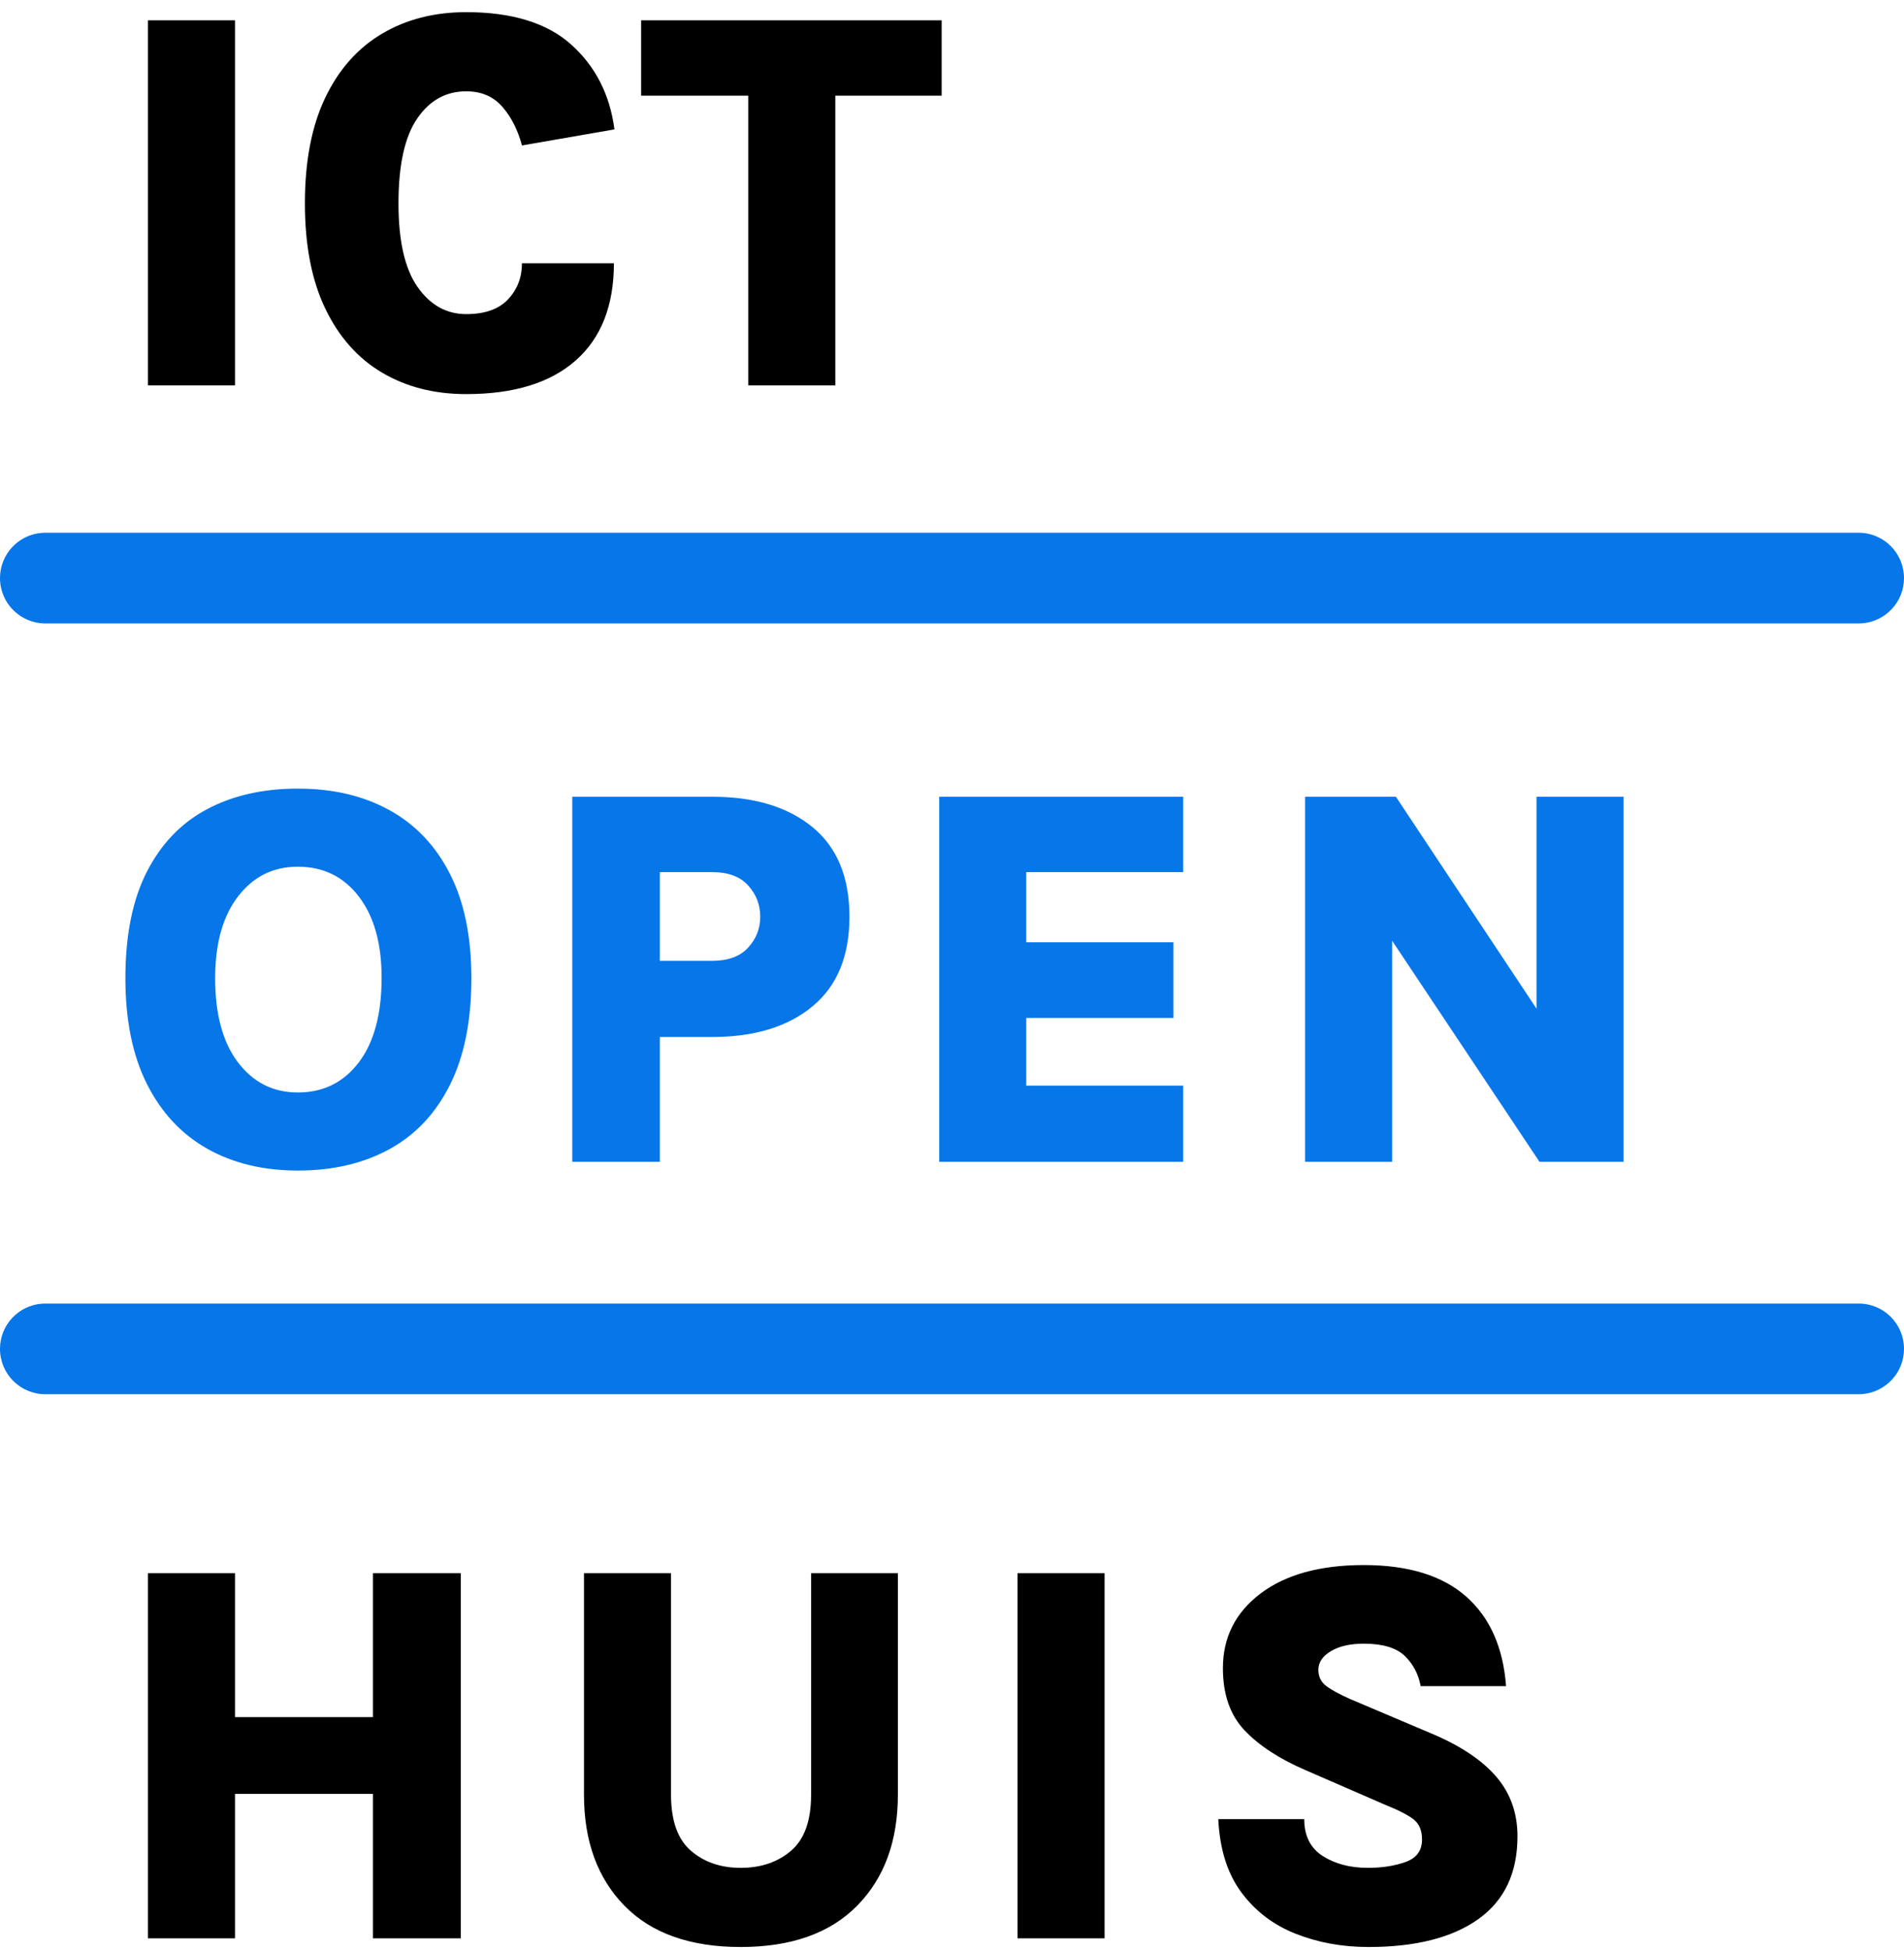
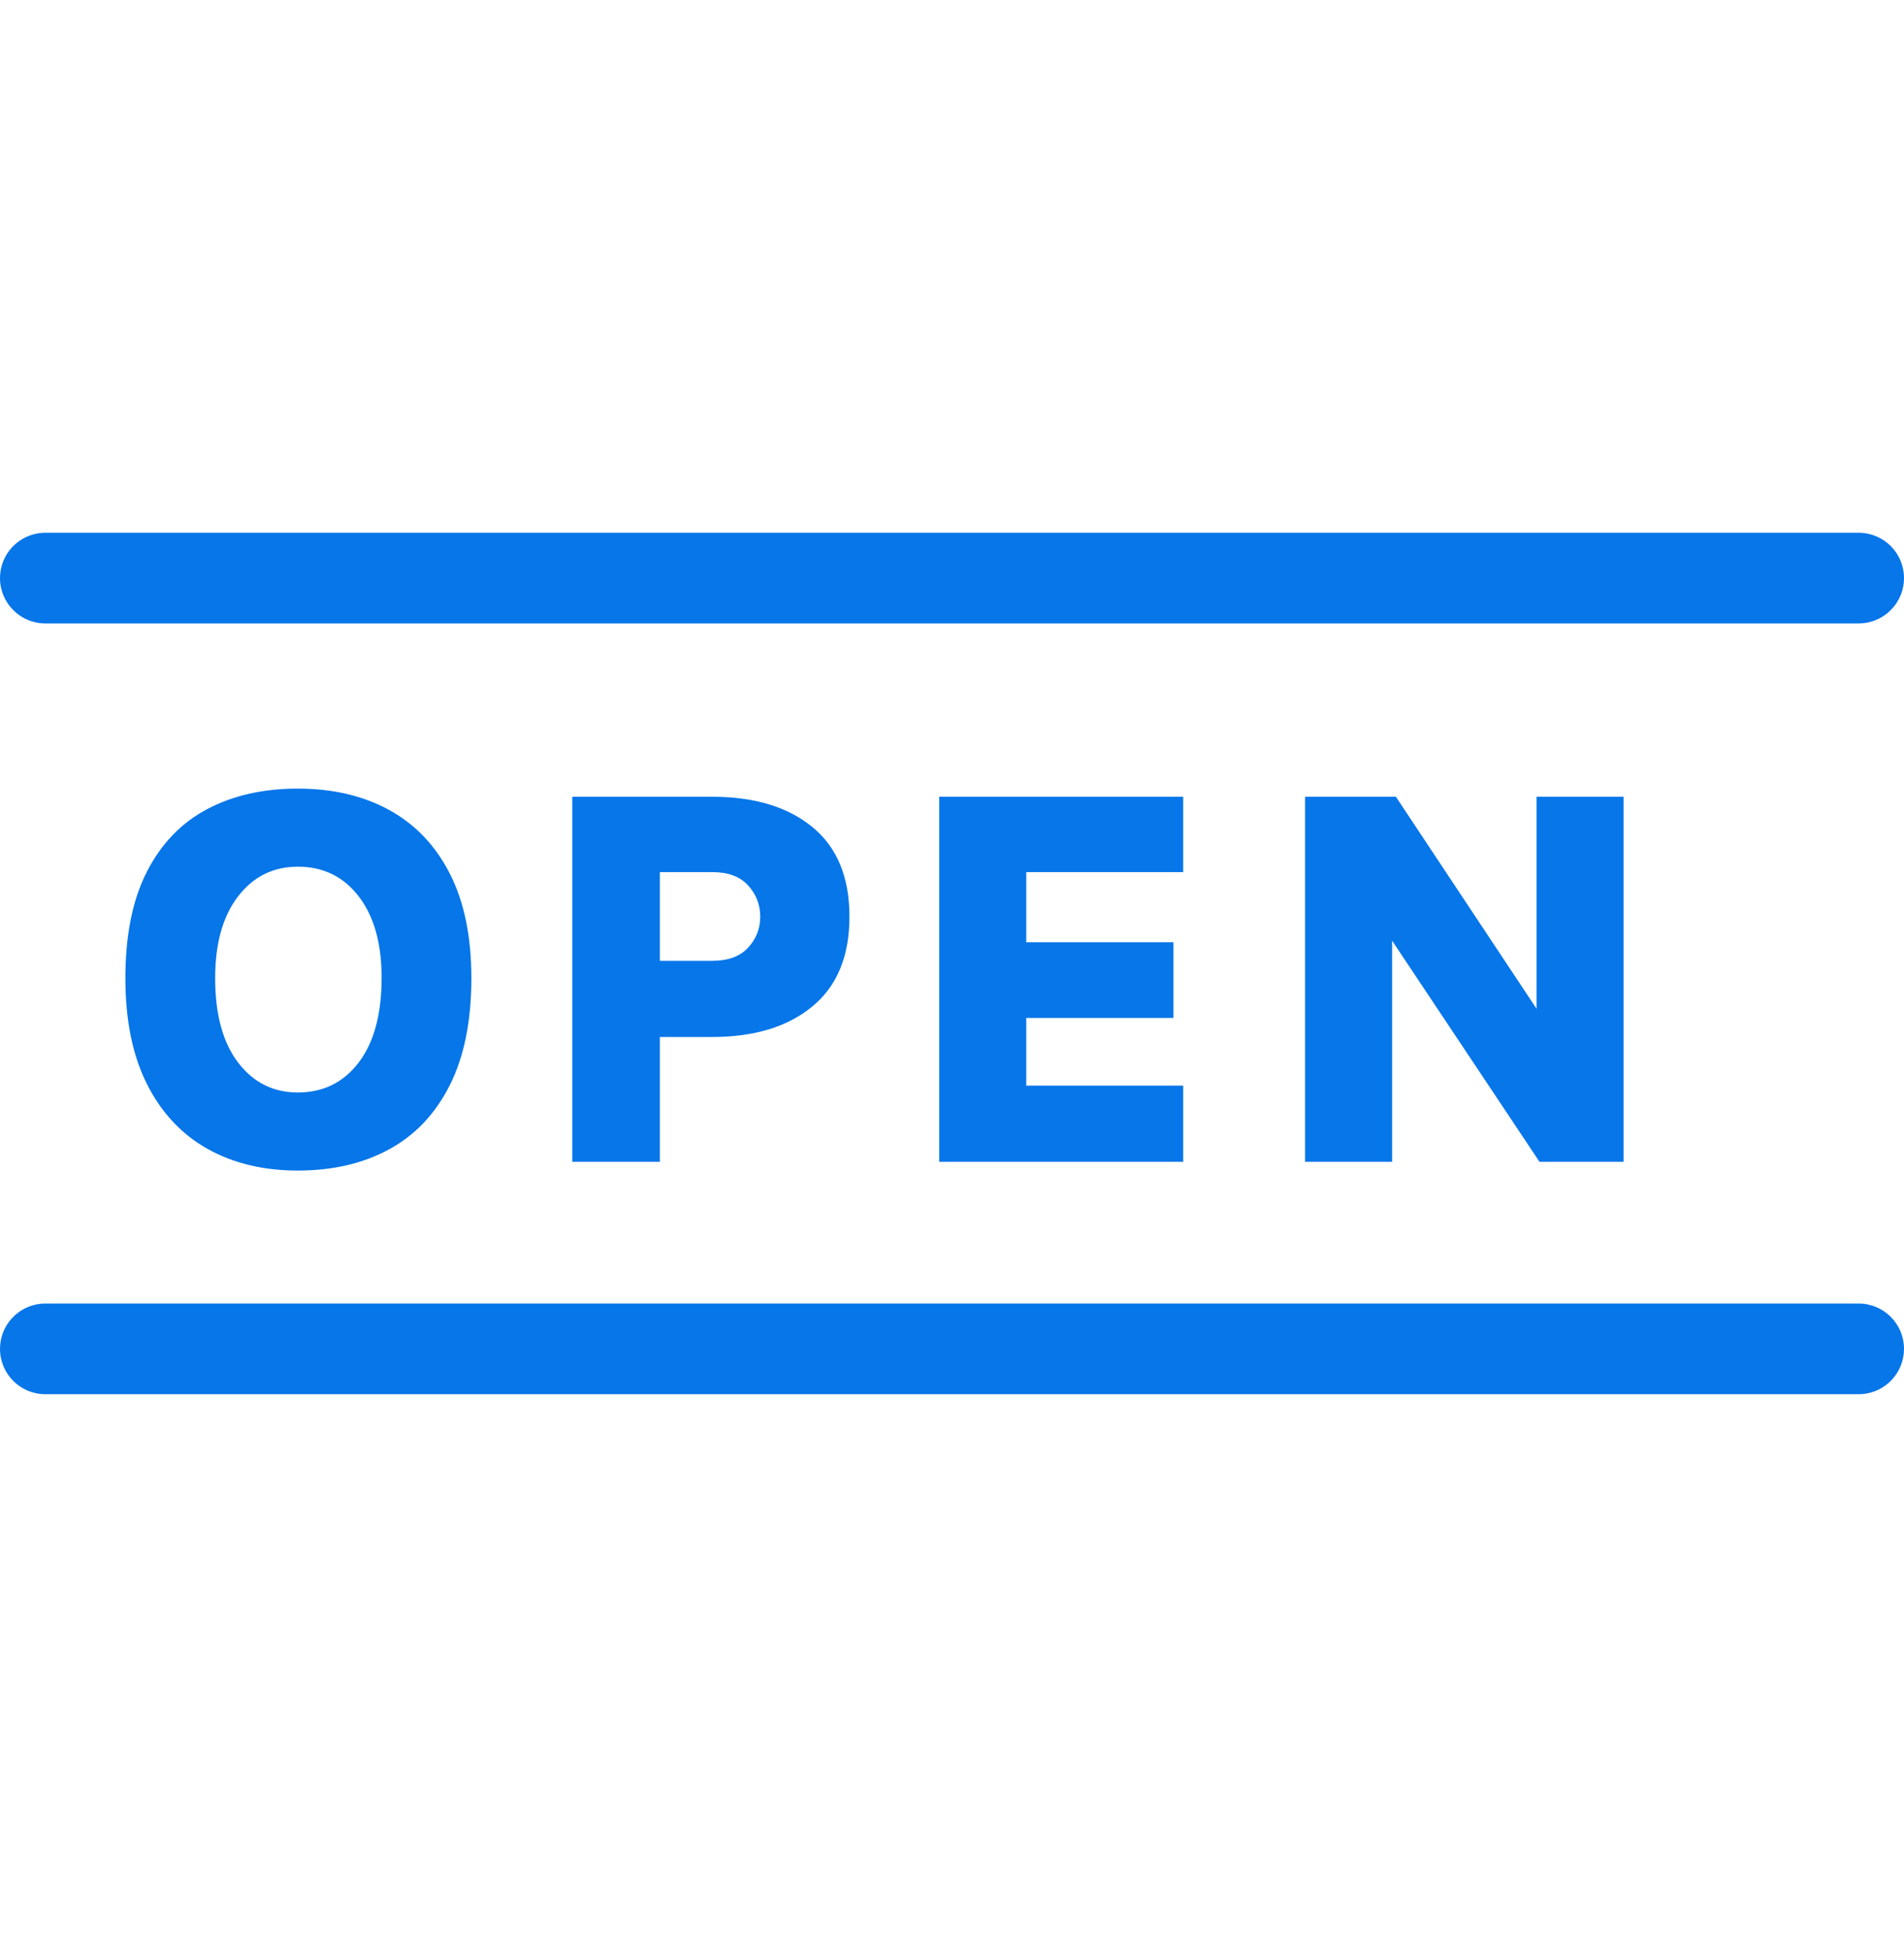
<svg xmlns="http://www.w3.org/2000/svg" width="84px" height="86px" viewBox="0 0 84 86">
  <title>Logo 2</title>
  <g id="Page-1" stroke="none" stroke-width="1" fill="none" fill-rule="evenodd">
    <g id="Artboard" transform="translate(-21, -159)" fill-rule="nonzero">
      <g id="Logo-2" transform="translate(21, 159.536)">
-         <path d="M6.528,68.86 L10.368,68.86 L10.368,75.208 L16.452,75.208 L16.452,68.86 L20.328,68.86 L20.328,84.964 L16.452,84.964 L16.452,78.592 L10.368,78.592 L10.368,84.964 L6.528,84.964 L6.528,68.86 Z M25.764,68.86 L29.604,68.86 L29.604,78.628 C29.604,79.772 29.896,80.596 30.48,81.1 C31.064,81.604 31.796,81.856 32.676,81.856 C33.572,81.856 34.314,81.604 34.902,81.1 C35.49,80.596 35.784,79.772 35.784,78.628 L35.784,68.86 L39.612,68.86 L39.612,78.628 C39.612,80.676 39.014,82.308 37.818,83.524 C36.622,84.74 34.908,85.348 32.676,85.348 C30.444,85.348 28.734,84.74 27.546,83.524 C26.358,82.308 25.764,80.676 25.764,78.628 L25.764,68.86 Z M44.892,84.964 L44.892,68.86 L48.732,68.86 L48.732,84.964 L44.892,84.964 Z M60.372,85.348 C59.22,85.348 58.152,85.154 57.168,84.766 C56.184,84.378 55.384,83.77 54.768,82.942 C54.152,82.114 53.812,81.036 53.748,79.708 L57.54,79.708 C57.54,80.444 57.812,80.986 58.356,81.334 C58.9,81.682 59.564,81.856 60.348,81.856 C60.972,81.856 61.526,81.77 62.01,81.598 C62.494,81.426 62.736,81.096 62.736,80.608 C62.736,80.216 62.618,79.924 62.382,79.732 C62.146,79.54 61.72,79.32 61.104,79.072 L57.6,77.548 C56.448,77.052 55.552,76.468 54.912,75.796 C54.272,75.124 53.952,74.208 53.952,73.048 C53.952,71.688 54.506,70.59 55.614,69.754 C56.722,68.918 58.24,68.5 60.168,68.5 C62.128,68.5 63.632,68.962 64.68,69.886 C65.728,70.81 66.316,72.128 66.444,73.84 L62.676,73.84 C62.58,73.312 62.346,72.868 61.974,72.508 C61.602,72.148 61,71.968 60.168,71.968 C59.568,71.968 59.084,72.078 58.716,72.298 C58.348,72.518 58.164,72.792 58.164,73.12 C58.164,73.424 58.282,73.664 58.518,73.84 C58.754,74.016 59.108,74.208 59.58,74.416 L63.288,75.988 C64.52,76.524 65.438,77.152 66.042,77.872 C66.646,78.592 66.948,79.456 66.948,80.464 C66.948,82.08 66.372,83.298 65.22,84.118 C64.068,84.938 62.452,85.348 60.372,85.348 Z" id="Combined-Shape" fill="#000000" />
        <path d="M82,22.964 C83.105,22.964 84,23.859 84,24.964 C84,26.018 83.184,26.882 82.149,26.959 L82,26.964 L2,26.964 C0.895,26.964 0,26.069 0,24.964 C0,23.91 0.816,23.046 1.851,22.969 L2,22.964 L82,22.964 Z M82,56.964 C83.105,56.964 84,57.859 84,58.964 C84,60.018 83.184,60.882 82.149,60.959 L82,60.964 L2,60.964 C0.895,60.964 0,60.069 0,58.964 C0,57.91 0.816,57.046 1.851,56.969 L2,56.964 L82,56.964 Z M13.14,51.098 C11.612,51.098 10.278,50.776 9.138,50.132 C7.998,49.488 7.112,48.536 6.48,47.276 C5.848,46.016 5.532,44.462 5.532,42.614 C5.532,40.718 5.848,39.152 6.48,37.916 C7.112,36.68 7.998,35.76 9.138,35.156 C10.278,34.552 11.612,34.25 13.14,34.25 C14.684,34.25 16.03,34.566 17.178,35.198 C18.326,35.83 19.216,36.766 19.848,38.006 C20.48,39.246 20.796,40.782 20.796,42.614 C20.796,44.494 20.48,46.064 19.848,47.324 C19.216,48.584 18.326,49.528 17.178,50.156 C16.03,50.784 14.684,51.098 13.14,51.098 Z M13.14,47.654 C14.26,47.654 15.156,47.212 15.828,46.328 C16.5,45.444 16.836,44.198 16.836,42.59 C16.836,41.078 16.5,39.884 15.828,39.008 C15.156,38.132 14.26,37.694 13.14,37.694 C12.052,37.694 11.172,38.132 10.5,39.008 C9.828,39.884 9.492,41.086 9.492,42.614 C9.492,44.206 9.828,45.444 10.5,46.328 C11.172,47.212 12.052,47.654 13.14,47.654 Z M25.248,50.714 L25.248,34.61 L31.428,34.61 C33.284,34.61 34.756,35.056 35.844,35.948 C36.932,36.84 37.476,38.158 37.476,39.902 C37.476,41.638 36.932,42.956 35.844,43.856 C34.756,44.756 33.284,45.206 31.428,45.206 L29.112,45.206 L29.112,50.714 L25.248,50.714 Z M29.112,41.846 L31.428,41.846 C32.124,41.846 32.65,41.652 33.006,41.264 C33.362,40.876 33.54,40.422 33.54,39.902 C33.54,39.374 33.362,38.914 33.006,38.522 C32.65,38.13 32.124,37.934 31.428,37.934 L29.112,37.934 L29.112,41.846 Z M41.436,50.714 L41.436,34.61 L52.2,34.61 L52.2,37.934 L45.276,37.934 L45.276,41.03 L51.768,41.03 L51.768,44.366 L45.276,44.366 L45.276,47.354 L52.2,47.354 L52.2,50.714 L41.436,50.714 Z M57.576,34.61 L61.584,34.61 L67.788,43.958 L67.788,34.61 L71.628,34.61 L71.628,50.714 L67.92,50.714 L61.416,40.958 L61.416,50.714 L57.576,50.714 L57.576,34.61 Z" id="Combined-Shape" fill="#0676E9" />
-         <path d="M6.528,16.464 L6.528,0.36 L10.368,0.36 L10.368,16.464 L6.528,16.464 Z M20.568,16.848 C19.16,16.848 17.922,16.532 16.854,15.9 C15.786,15.268 14.952,14.328 14.352,13.08 C13.752,11.832 13.452,10.284 13.452,8.436 C13.452,6.58 13.75,5.028 14.346,3.78 C14.942,2.532 15.776,1.59 16.848,0.954 C17.92,0.318 19.16,0 20.568,0 C22.6,0 24.148,0.48 25.212,1.44 C26.276,2.4 26.908,3.644 27.108,5.172 L23.028,5.88 C22.844,5.192 22.554,4.622 22.158,4.17 C21.762,3.718 21.232,3.492 20.568,3.492 C19.672,3.492 18.95,3.894 18.402,4.698 C17.854,5.502 17.58,6.748 17.58,8.436 C17.58,10.092 17.86,11.32 18.42,12.12 C18.98,12.92 19.696,13.32 20.568,13.32 C21.392,13.32 22.008,13.102 22.416,12.666 C22.824,12.23 23.028,11.7 23.028,11.076 L27.084,11.076 C27.084,12.94 26.524,14.368 25.404,15.36 C24.284,16.352 22.672,16.848 20.568,16.848 Z M28.284,3.684 L28.284,0.36 L41.544,0.36 L41.544,3.684 L36.852,3.684 L36.852,16.464 L33.012,16.464 L33.012,3.684 L28.284,3.684 Z" id="Combined-Shape" fill="#000000" />
      </g>
    </g>
  </g>
</svg>